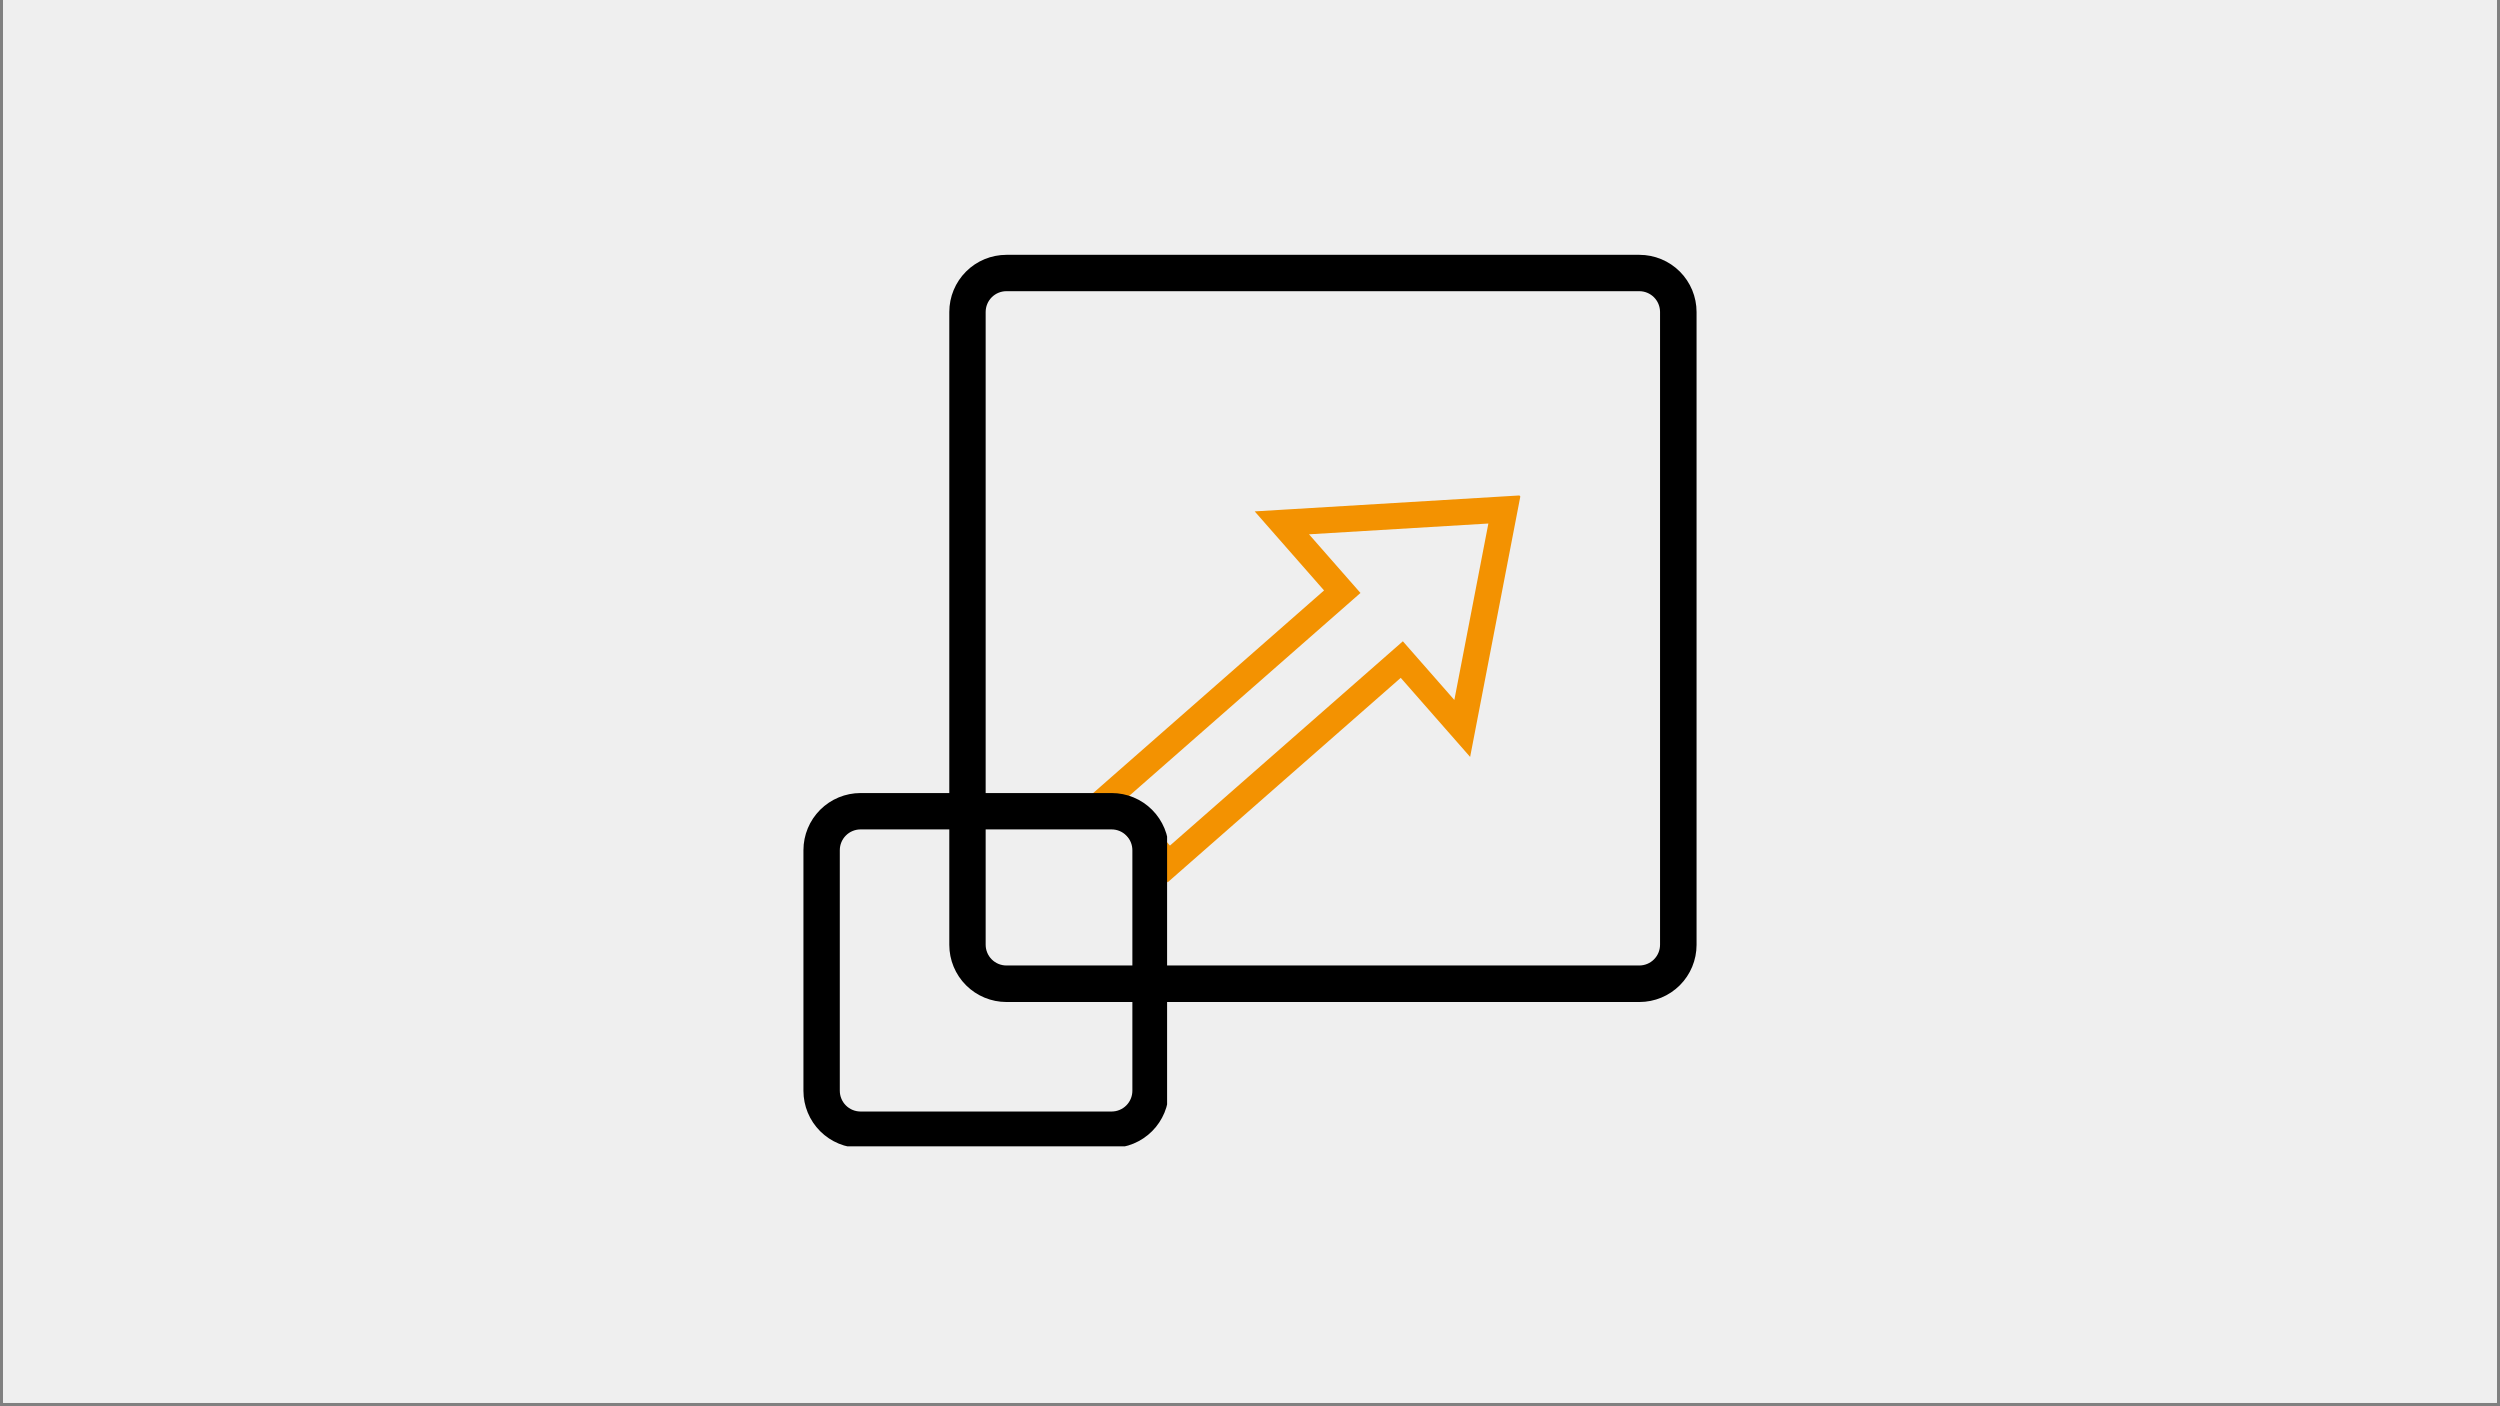
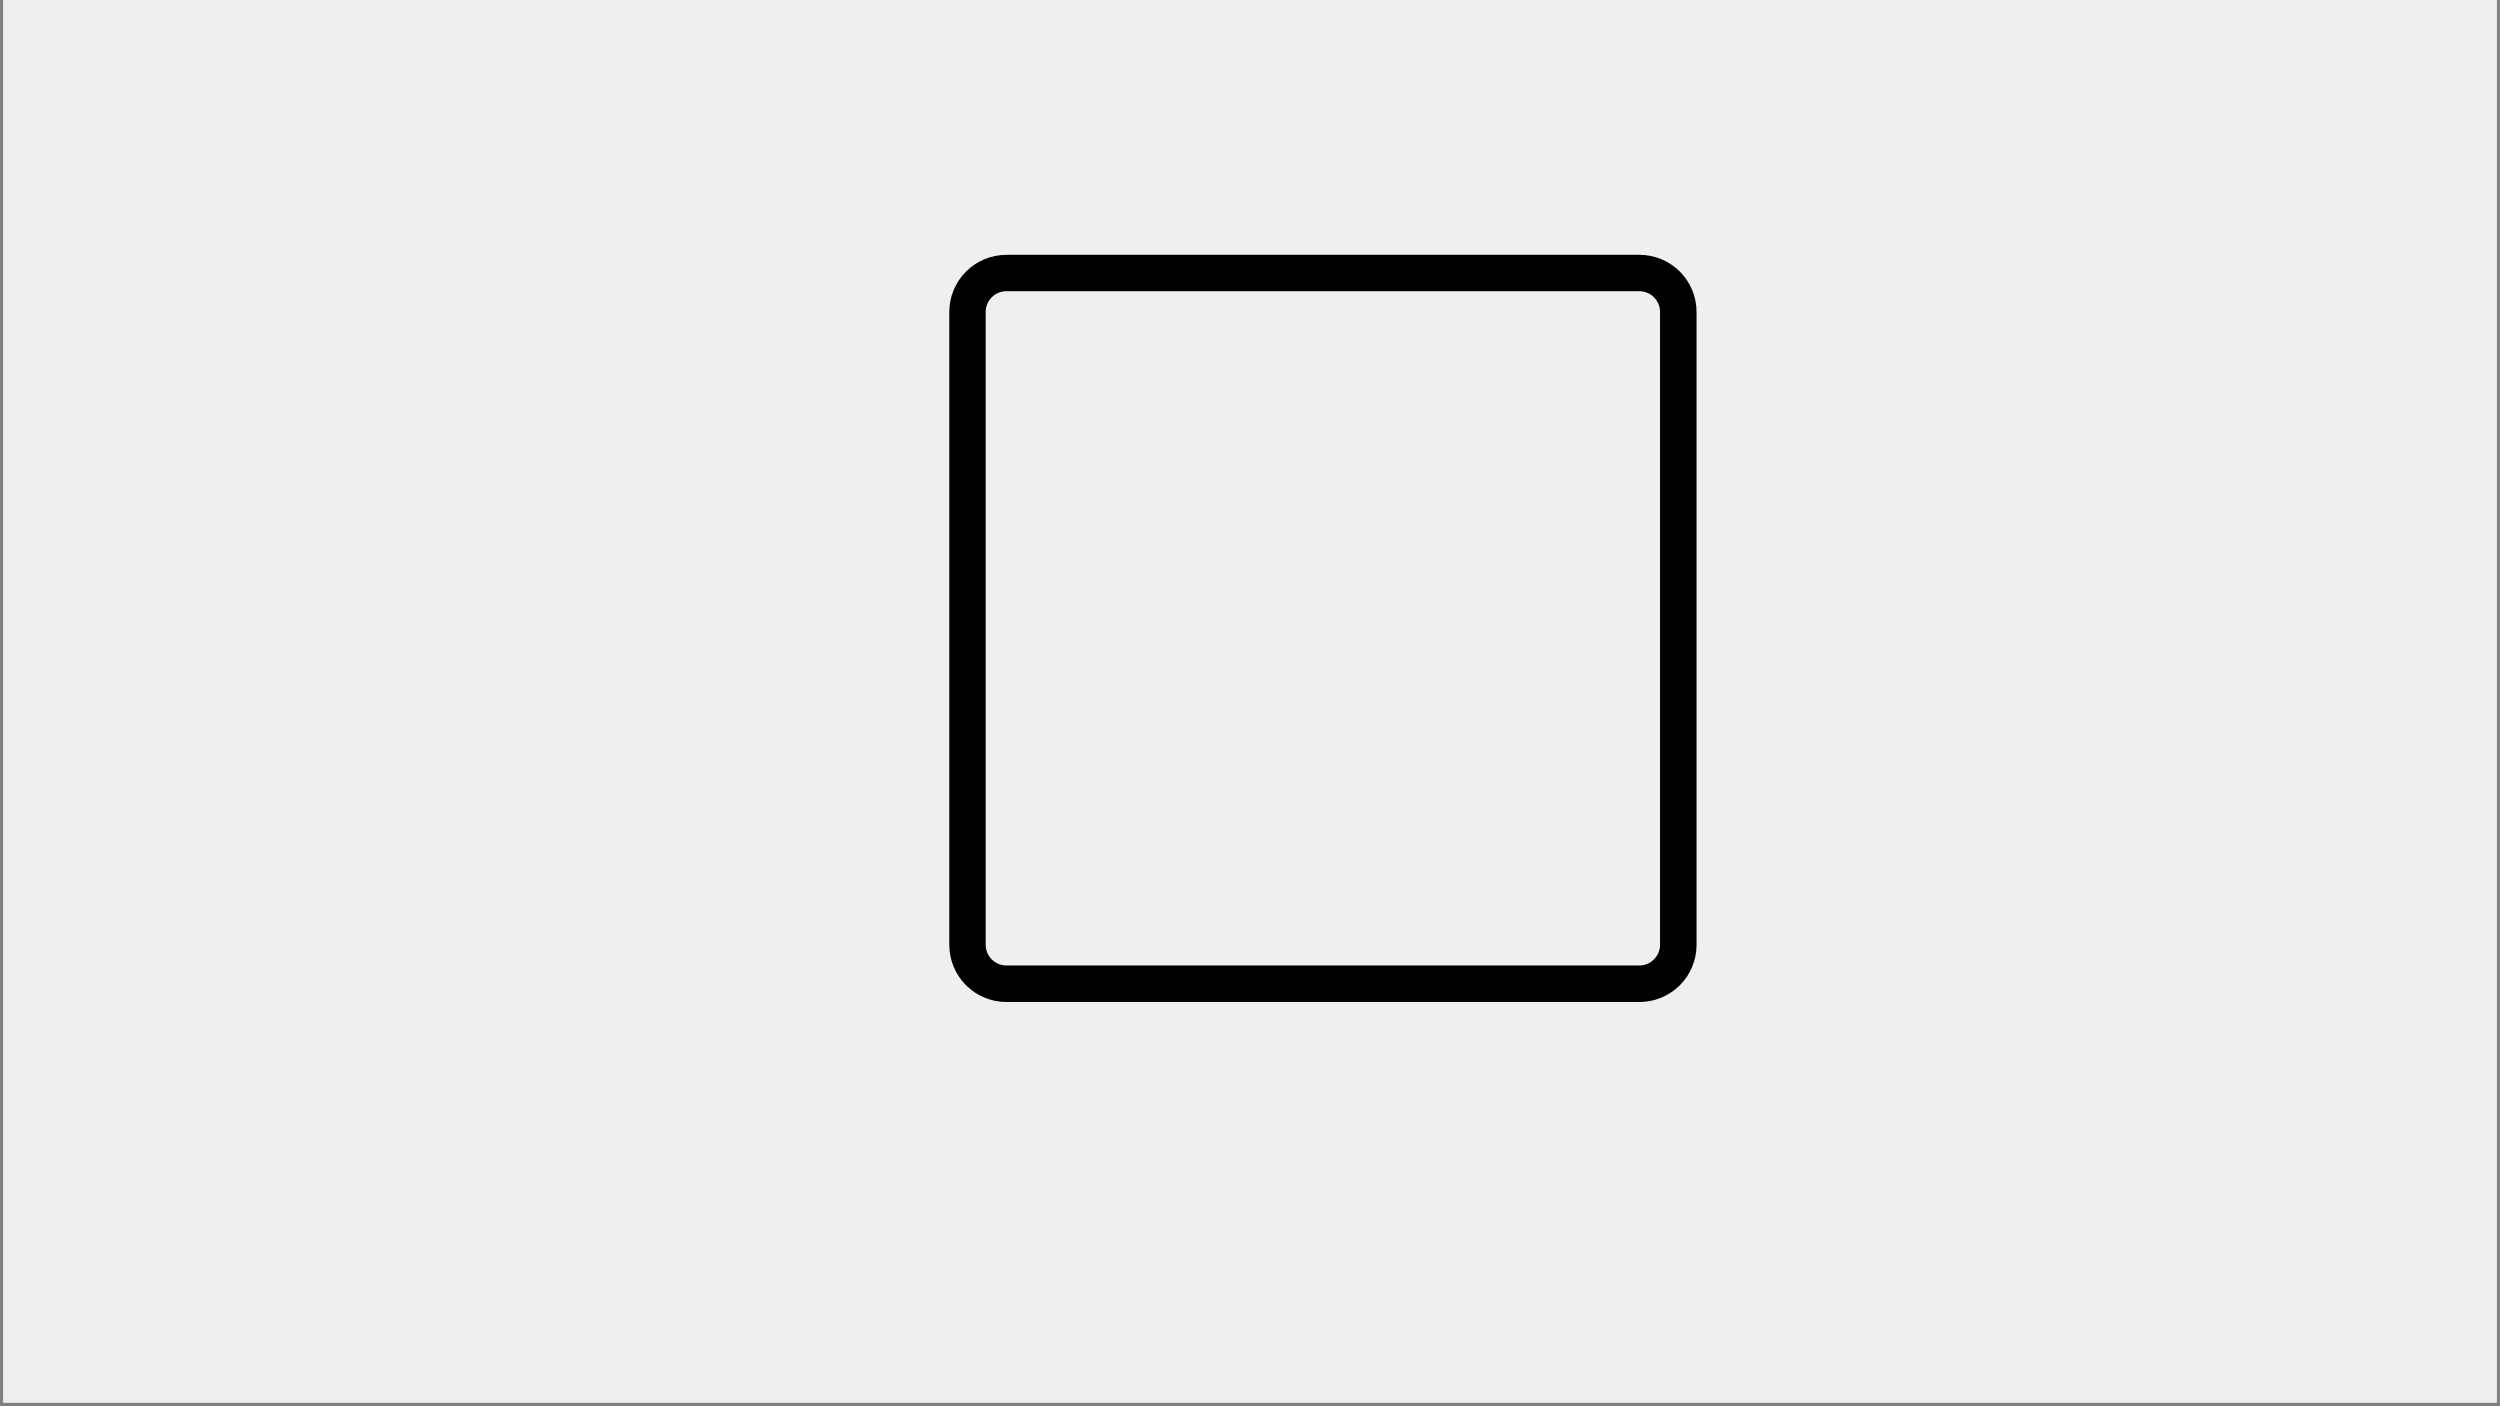
<svg xmlns="http://www.w3.org/2000/svg" width="480" zoomAndPan="magnify" viewBox="0 0 360 202.5" height="270" preserveAspectRatio="xMidYMid meet" version="1.0">
  <rect x="0" y="0" width="360" height="202.5" fill="#808080" stroke="none" />
  <defs>
    <clipPath id="c736948640">
      <path d="M 0.441 0 L 359.555 0 L 359.555 202 L 0.441 202 Z M 0.441 0 " clip-rule="nonzero" />
    </clipPath>
    <clipPath id="8dbc0fe588">
      <path d="M 136.699 117.371 L 164.691 117.371 L 164.691 143.52 L 136.699 143.52 Z M 136.699 117.371 " clip-rule="nonzero" />
    </clipPath>
    <clipPath id="ef14cb77f3">
      <path d="M 157 71 L 219 71 L 219 128 L 157 128 Z M 157 71 " clip-rule="nonzero" />
    </clipPath>
    <clipPath id="af81775048">
      <path d="M 147.113 103.086 L 203.352 53.742 L 234.438 89.172 L 178.199 138.516 Z M 147.113 103.086 " clip-rule="nonzero" />
    </clipPath>
    <clipPath id="ceb69413ae">
      <path d="M 147.113 103.086 L 204.047 53.133 L 235.266 88.715 L 178.332 138.668 Z M 147.113 103.086 " clip-rule="nonzero" />
    </clipPath>
    <clipPath id="0c0600d8c9">
-       <path d="M 218.957 71.336 L 180.676 73.641 L 190.664 85.023 L 157.105 114.473 L 168.145 127.055 L 201.707 97.609 L 211.699 108.996 Z M 218.957 71.336 " clip-rule="nonzero" />
-     </clipPath>
+       </clipPath>
    <clipPath id="b61e6c1e1a">
-       <path d="M 115.695 114.199 L 168.062 114.199 L 168.062 165.07 L 115.695 165.07 Z M 115.695 114.199 " clip-rule="nonzero" />
-     </clipPath>
+       </clipPath>
    <clipPath id="d57e6a4515">
      <path d="M 123.922 114.199 L 160.082 114.199 C 162.262 114.199 164.355 115.066 165.898 116.609 C 167.441 118.152 168.309 120.246 168.309 122.426 L 168.309 157.078 C 168.309 159.258 167.441 161.352 165.898 162.895 C 164.355 164.438 162.262 165.305 160.082 165.305 L 123.922 165.305 C 121.742 165.305 119.648 164.438 118.105 162.895 C 116.562 161.352 115.695 159.258 115.695 157.078 L 115.695 122.426 C 115.695 120.246 116.562 118.152 118.105 116.609 C 119.648 115.066 121.742 114.199 123.922 114.199 Z M 123.922 114.199 " clip-rule="nonzero" />
    </clipPath>
    <clipPath id="39c00ef709">
      <path d="M 136.699 36.695 L 244.434 36.695 L 244.434 144.43 L 136.699 144.43 Z M 136.699 36.695 " clip-rule="nonzero" />
    </clipPath>
    <clipPath id="42cb2f222c">
      <path d="M 144.93 36.695 L 236.074 36.695 C 238.258 36.695 240.352 37.562 241.895 39.105 C 243.438 40.648 244.305 42.742 244.305 44.926 L 244.305 136.059 C 244.305 138.242 243.438 140.336 241.895 141.879 C 240.352 143.422 238.258 144.289 236.074 144.289 L 144.93 144.289 C 142.746 144.289 140.652 143.422 139.109 141.879 C 137.566 140.336 136.699 138.242 136.699 136.059 L 136.699 44.926 C 136.699 42.742 137.566 40.648 139.109 39.105 C 140.652 37.562 142.746 36.695 144.93 36.695 Z M 144.93 36.695 " clip-rule="nonzero" />
    </clipPath>
  </defs>
  <g clip-path="url(#c736948640)">
-     <path fill="#ffffff" d="M 0.441 0 L 359.555 0 L 359.555 202 L 0.441 202 Z M 0.441 0 " fill-opacity="1" fill-rule="nonzero" />
    <path fill="#efefef" d="M 0.441 0 L 359.555 0 L 359.555 202 L 0.441 202 Z M 0.441 0 " fill-opacity="1" fill-rule="nonzero" />
  </g>
  <g clip-path="url(#8dbc0fe588)">
-     <path fill="#efefef" d="M 136.699 117.371 L 164.688 117.371 L 164.688 143.52 L 136.699 143.52 Z M 136.699 117.371 " fill-opacity="1" fill-rule="nonzero" />
-   </g>
+     </g>
  <g clip-path="url(#ef14cb77f3)">
    <g clip-path="url(#af81775048)">
      <g clip-path="url(#ceb69413ae)">
        <g clip-path="url(#0c0600d8c9)">
-           <path stroke-linecap="butt" transform="matrix(0.562, -0.493, 0.493, 0.562, 147.114, 103.086)" fill="none" stroke-linejoin="miter" d="M 100.171 31.433 L 59.677 0.003 L 59.678 20.244 L 0.001 20.249 L 0 42.622 L 59.678 42.624 L 59.68 62.873 Z M 100.171 31.433 " stroke="#f39201" stroke-width="10" stroke-opacity="1" stroke-miterlimit="4" />
-         </g>
+           </g>
      </g>
    </g>
  </g>
  <g clip-path="url(#b61e6c1e1a)">
    <g clip-path="url(#d57e6a4515)">
      <path stroke-linecap="butt" transform="matrix(0.748, 0, 0, 0.748, 115.694, 114.198)" fill="none" stroke-linejoin="miter" d="M 10.998 0.002 L 59.33 0.002 C 62.244 0.002 65.042 1.161 67.105 3.224 C 69.167 5.286 70.326 8.085 70.326 10.998 L 70.326 57.315 C 70.326 60.229 69.167 63.027 67.105 65.09 C 65.042 67.152 62.244 68.311 59.33 68.311 L 10.998 68.311 C 8.084 68.311 5.286 67.152 3.224 65.09 C 1.161 63.027 0.002 60.229 0.002 57.315 L 0.002 10.998 C 0.002 8.085 1.161 5.286 3.224 3.224 C 5.286 1.161 8.084 0.002 10.998 0.002 Z M 10.998 0.002 " stroke="#000000" stroke-width="14" stroke-opacity="1" stroke-miterlimit="4" />
    </g>
  </g>
  <g clip-path="url(#39c00ef709)">
    <g clip-path="url(#42cb2f222c)">
      <path stroke-linecap="butt" transform="matrix(0.748, 0, 0, 0.748, 136.7, 36.694)" fill="none" stroke-linejoin="miter" d="M 11 0.001 L 132.826 0.001 C 135.745 0.001 138.543 1.16 140.606 3.223 C 142.668 5.285 143.827 8.084 143.827 11.002 L 143.827 132.813 C 143.827 135.731 142.668 138.53 140.606 140.592 C 138.543 142.655 135.745 143.814 132.826 143.814 L 11 143.814 C 8.081 143.814 5.283 142.655 3.22 140.592 C 1.158 138.53 -0.001 135.731 -0.001 132.813 L -0.001 11.002 C -0.001 8.084 1.158 5.285 3.22 3.223 C 5.283 1.16 8.081 0.001 11 0.001 Z M 11 0.001 " stroke="#000000" stroke-width="14" stroke-opacity="1" stroke-miterlimit="4" />
    </g>
  </g>
</svg>